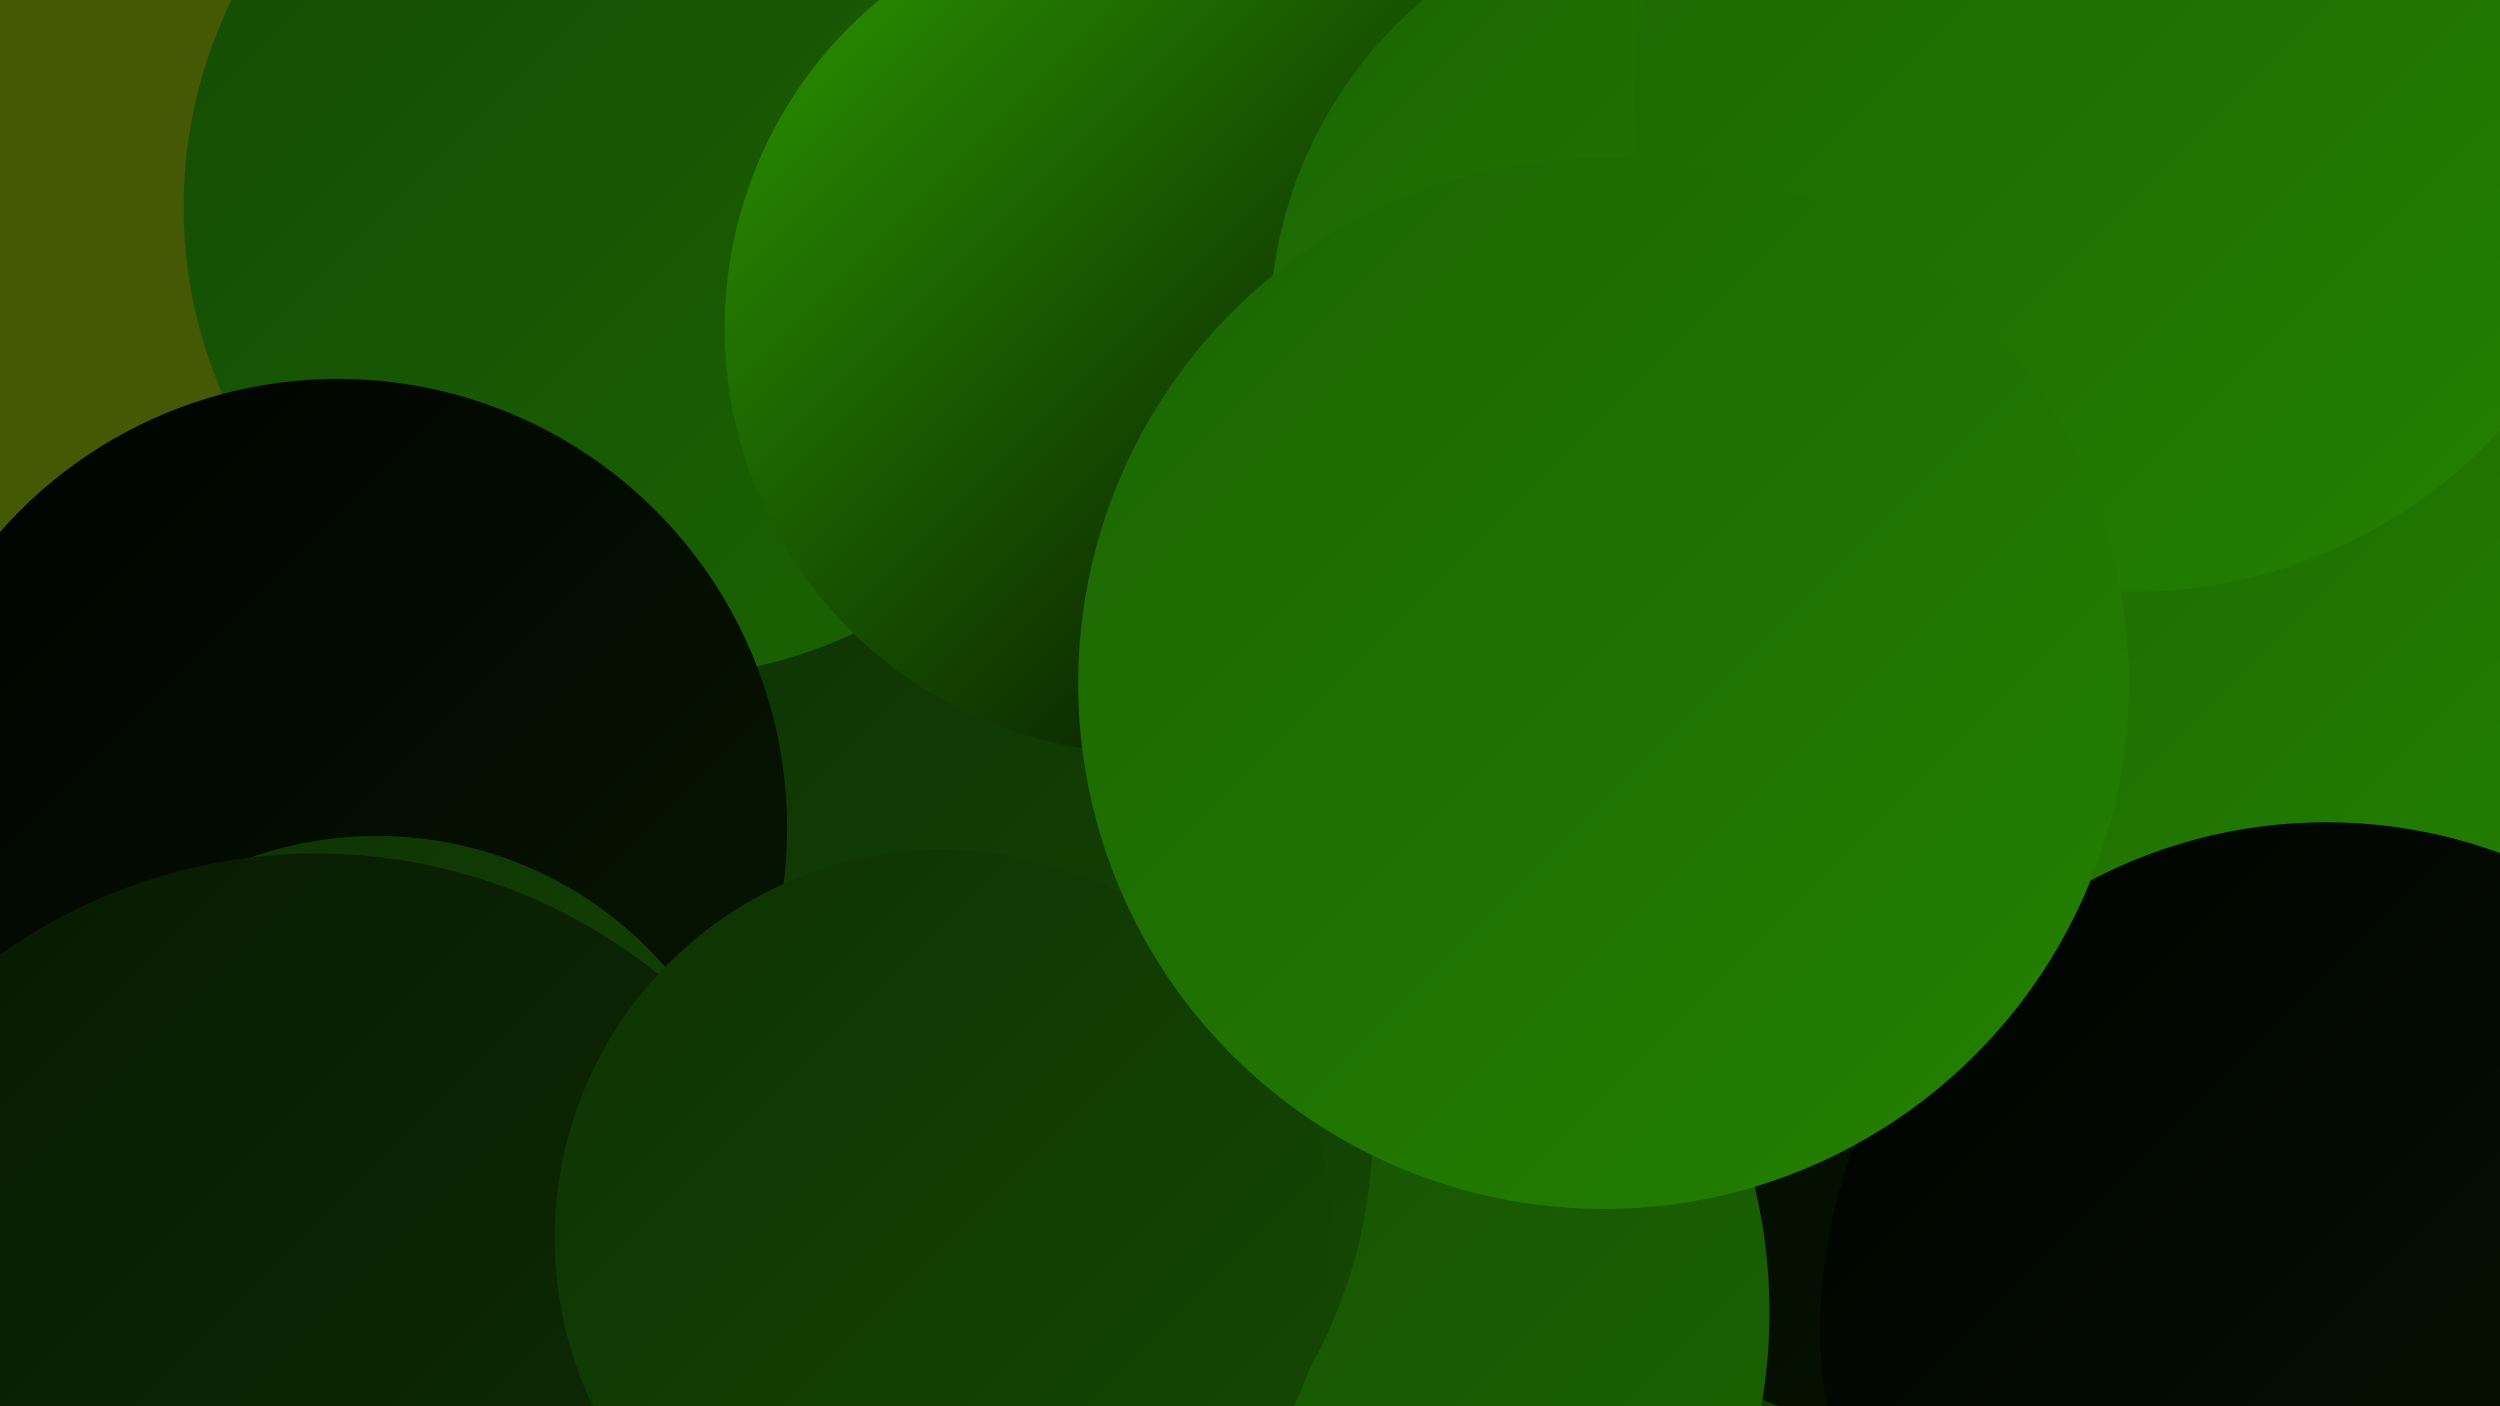
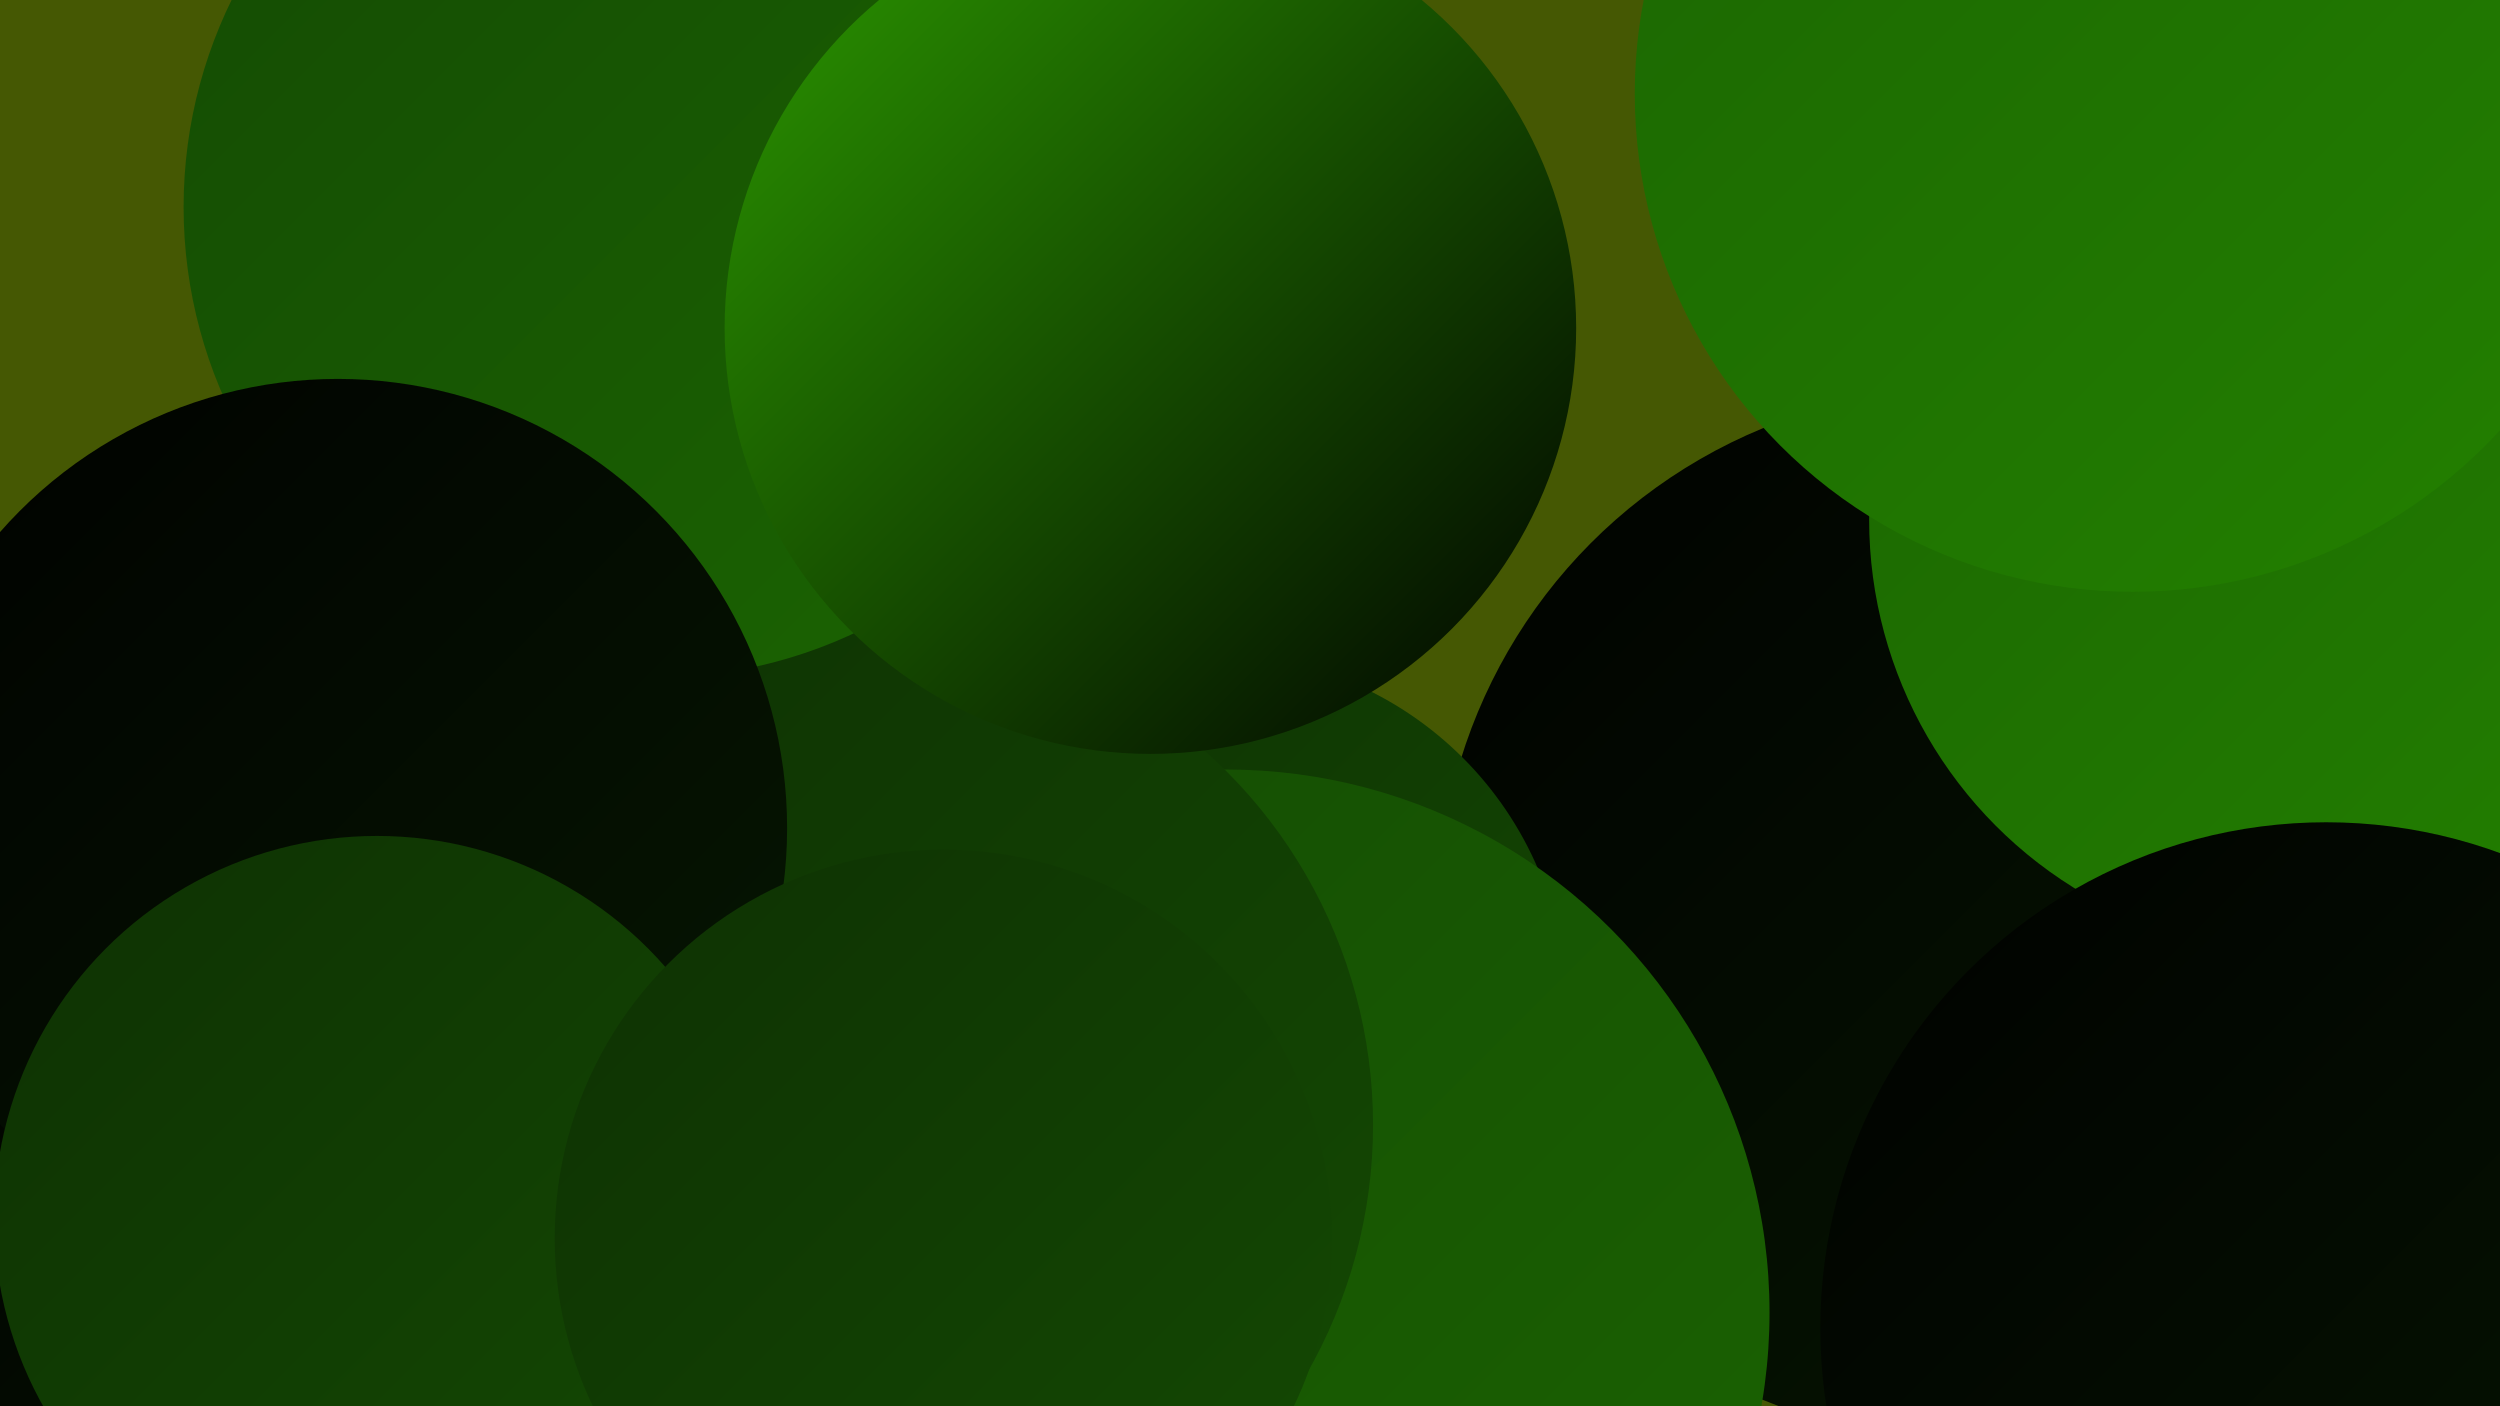
<svg xmlns="http://www.w3.org/2000/svg" width="1280" height="720">
  <defs>
    <linearGradient id="grad0" x1="0%" y1="0%" x2="100%" y2="100%">
      <stop offset="0%" style="stop-color:#000100;stop-opacity:1" />
      <stop offset="100%" style="stop-color:#071802;stop-opacity:1" />
    </linearGradient>
    <linearGradient id="grad1" x1="0%" y1="0%" x2="100%" y2="100%">
      <stop offset="0%" style="stop-color:#071802;stop-opacity:1" />
      <stop offset="100%" style="stop-color:#0e3103;stop-opacity:1" />
    </linearGradient>
    <linearGradient id="grad2" x1="0%" y1="0%" x2="100%" y2="100%">
      <stop offset="0%" style="stop-color:#0e3103;stop-opacity:1" />
      <stop offset="100%" style="stop-color:#144a03;stop-opacity:1" />
    </linearGradient>
    <linearGradient id="grad3" x1="0%" y1="0%" x2="100%" y2="100%">
      <stop offset="0%" style="stop-color:#144a03;stop-opacity:1" />
      <stop offset="100%" style="stop-color:#1b6502;stop-opacity:1" />
    </linearGradient>
    <linearGradient id="grad4" x1="0%" y1="0%" x2="100%" y2="100%">
      <stop offset="0%" style="stop-color:#1b6502;stop-opacity:1" />
      <stop offset="100%" style="stop-color:#238100;stop-opacity:1" />
    </linearGradient>
    <linearGradient id="grad5" x1="0%" y1="0%" x2="100%" y2="100%">
      <stop offset="0%" style="stop-color:#238100;stop-opacity:1" />
      <stop offset="100%" style="stop-color:#2c9a00;stop-opacity:1" />
    </linearGradient>
    <linearGradient id="grad6" x1="0%" y1="0%" x2="100%" y2="100%">
      <stop offset="0%" style="stop-color:#2c9a00;stop-opacity:1" />
      <stop offset="100%" style="stop-color:#000100;stop-opacity:1" />
    </linearGradient>
  </defs>
  <rect width="1280" height="720" fill="#455803" />
-   <circle cx="894" cy="597" r="276" fill="url(#grad6)" />
  <circle cx="1005" cy="468" r="269" fill="url(#grad0)" />
  <circle cx="156" cy="667" r="216" fill="url(#grad0)" />
  <circle cx="537" cy="567" r="254" fill="url(#grad3)" />
  <circle cx="621" cy="516" r="181" fill="url(#grad2)" />
  <circle cx="313" cy="353" r="246" fill="url(#grad1)" />
  <circle cx="628" cy="672" r="278" fill="url(#grad3)" />
  <circle cx="447" cy="576" r="256" fill="url(#grad2)" />
  <circle cx="335" cy="106" r="241" fill="url(#grad3)" />
  <circle cx="173" cy="424" r="230" fill="url(#grad0)" />
  <circle cx="193" cy="624" r="196" fill="url(#grad2)" />
  <circle cx="589" cy="168" r="218" fill="url(#grad6)" />
  <circle cx="1179" cy="266" r="222" fill="url(#grad4)" />
-   <circle cx="159" cy="706" r="189" fill="url(#grad2)" />
  <circle cx="1191" cy="680" r="259" fill="url(#grad0)" />
-   <circle cx="871" cy="169" r="221" fill="url(#grad4)" />
-   <circle cx="162" cy="716" r="279" fill="url(#grad1)" />
  <circle cx="1092" cy="48" r="255" fill="url(#grad4)" />
  <circle cx="483" cy="634" r="199" fill="url(#grad2)" />
-   <circle cx="821" cy="350" r="269" fill="url(#grad4)" />
</svg>